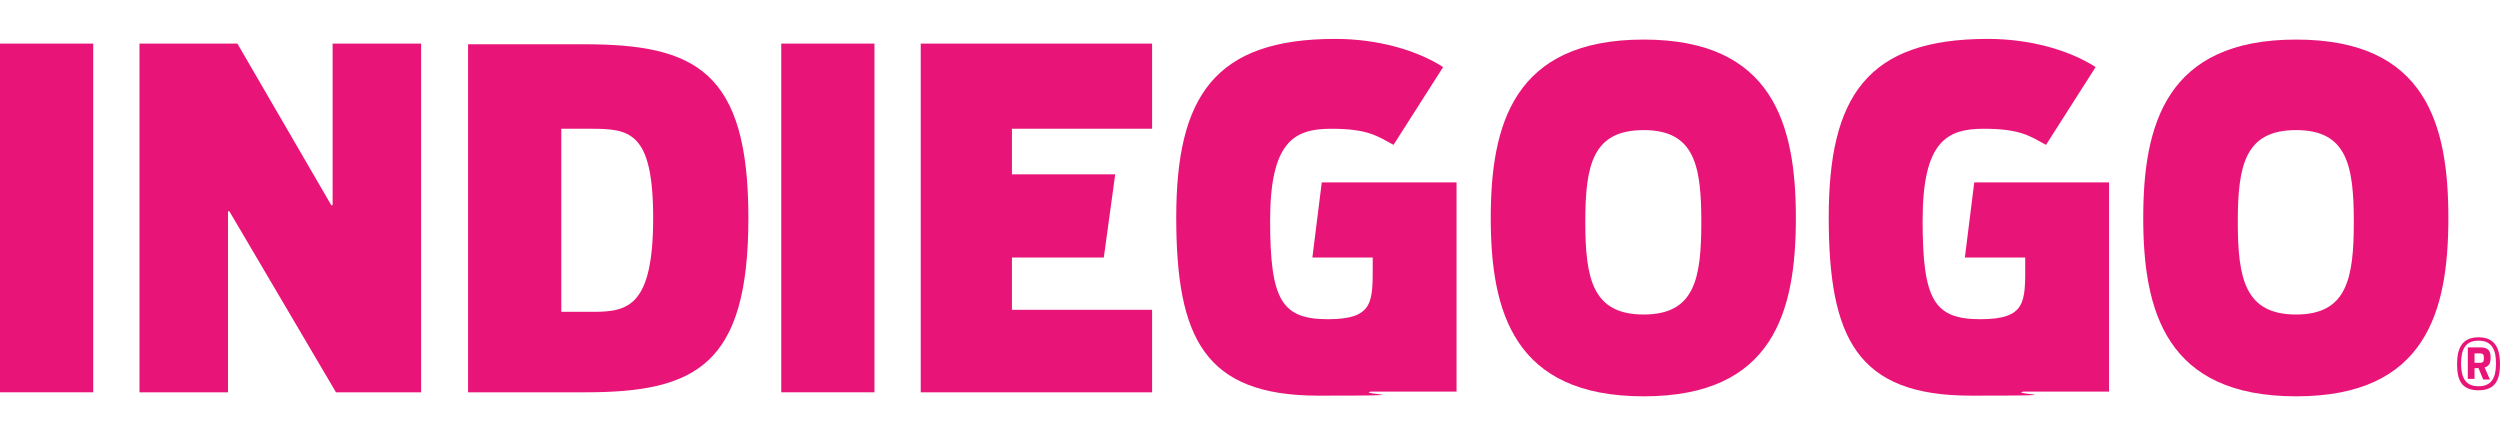
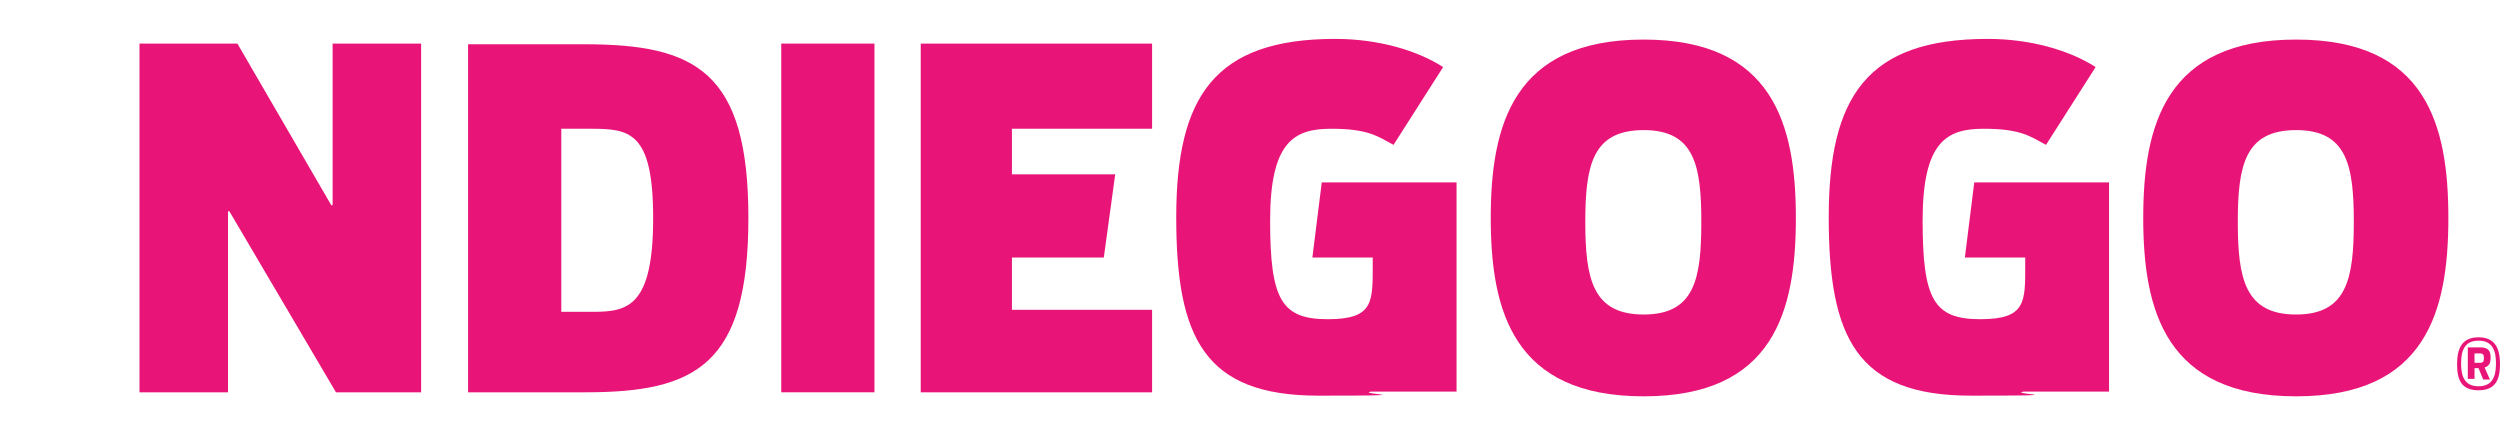
<svg xmlns="http://www.w3.org/2000/svg" id="Layer_1" width="372.8" height="64.9" version="1.1" viewBox="0 0 372.8 64.9">
  <defs>
    <style>
      .st0 {
        fill: #e91478;
      }
    </style>
  </defs>
-   <rect class="st0" y="6.5" width="13.9" height="52" />
  <polygon class="st0" points="49.4 30.6 35.4 6.5 20.8 6.5 20.8 58.5 34 58.5 34 31.5 34.2 31.5 50.1 58.5 62.8 58.5 62.8 6.5 49.6 6.5 49.6 30.6 49.4 30.6" />
-   <path class="st0" d="M69.8,6.5v52h17.5c16.5,0,24.3-4.1,24.3-26s-7.9-25.9-24.5-25.9h-17.3ZM97.4,32.5c0,13.1-3.7,14-8.9,14h-4.8v-27.3h4.3c5.8,0,9.4.3,9.4,13.3Z" />
+   <path class="st0" d="M69.8,6.5v52h17.5c16.5,0,24.3-4.1,24.3-26s-7.9-25.9-24.5-25.9h-17.3M97.4,32.5c0,13.1-3.7,14-8.9,14h-4.8v-27.3h4.3c5.8,0,9.4.3,9.4,13.3Z" />
  <rect class="st0" x="116.5" y="6.5" width="13.9" height="52" />
  <path class="st0" d="M245.1,5.9c-19.4,0-22.8,12.7-22.8,26.6s3.4,26.6,22.8,26.6,22.7-12.7,22.7-26.6c0-13.9-3.4-26.6-22.7-26.6ZM245.1,46.9c-7.6,0-8.7-5.3-8.7-13.8s1.1-13.7,8.7-13.7,8.6,5.3,8.6,13.7c0,8.5-1,13.8-8.6,13.8Z" />
  <path class="st0" d="M342.4,5.9c-19.4,0-22.8,12.7-22.8,26.6s3.4,26.6,22.8,26.6,22.7-12.7,22.7-26.6-3.3-26.6-22.7-26.6ZM342.4,46.9c-7.6,0-8.7-5.3-8.7-13.8s1.1-13.7,8.7-13.7,8.6,5.3,8.6,13.7-1,13.8-8.6,13.8Z" />
  <path class="st0" d="M369.6,50.3c-2.5,0-3.2,1.7-3.2,4s.6,3.9,3.2,3.9,3.2-1.7,3.2-3.9c0-2.3-.7-4-3.2-4ZM369.6,57.6c-2.1,0-2.6-1.5-2.6-3.4s.5-3.4,2.6-3.4,2.6,1.5,2.6,3.4-.5,3.4-2.6,3.4Z" />
  <path class="st0" d="M371.4,53.3c0-.9-.3-1.5-1.5-1.5h-1.9v4.7h1v-1.6h.6l.7,1.7h1l-.8-1.8c.7-.2.9-.7.9-1.5ZM369.8,54.1h-.8v-1.4h.8c.5,0,.6.2.6.7s-.1.7-.6.7Z" />
  <path class="st0" d="M195.7,38.4h9v.9c0,5.7.2,8.3-6.7,8.3s-8.6-2.9-8.6-14.7,3.6-13.7,9.1-13.7,6.9,1.1,9.3,2.4l7.4-11.6c-3.9-2.5-9.7-4.2-16.1-4.2-18,0-23.7,8.6-23.7,26.6s4.2,26.6,21.2,26.6,5.6-.2,7.8-.6h12.8v-31.2h-20.1l-1.4,11.2Z" />
  <path class="st0" d="M293,38.4h9v.9c0,5.7.2,8.3-6.7,8.3s-8.6-2.9-8.6-14.7,3.6-13.7,9.1-13.7,6.9,1.1,9.3,2.4l7.4-11.6c-3.9-2.5-9.7-4.2-16.1-4.2-18,0-23.7,8.6-23.7,26.6s4.2,26.6,21.2,26.6,5.6-.2,7.8-.6h12.8v-31.2h-20.1l-1.4,11.2Z" />
  <polygon class="st0" points="171.8 19.2 171.8 6.5 137.3 6.5 137.3 58.5 171.8 58.5 171.8 46.2 150.9 46.2 150.9 38.4 164.6 38.4 166.3 26 150.9 26 150.9 19.2 171.8 19.2" />
</svg>